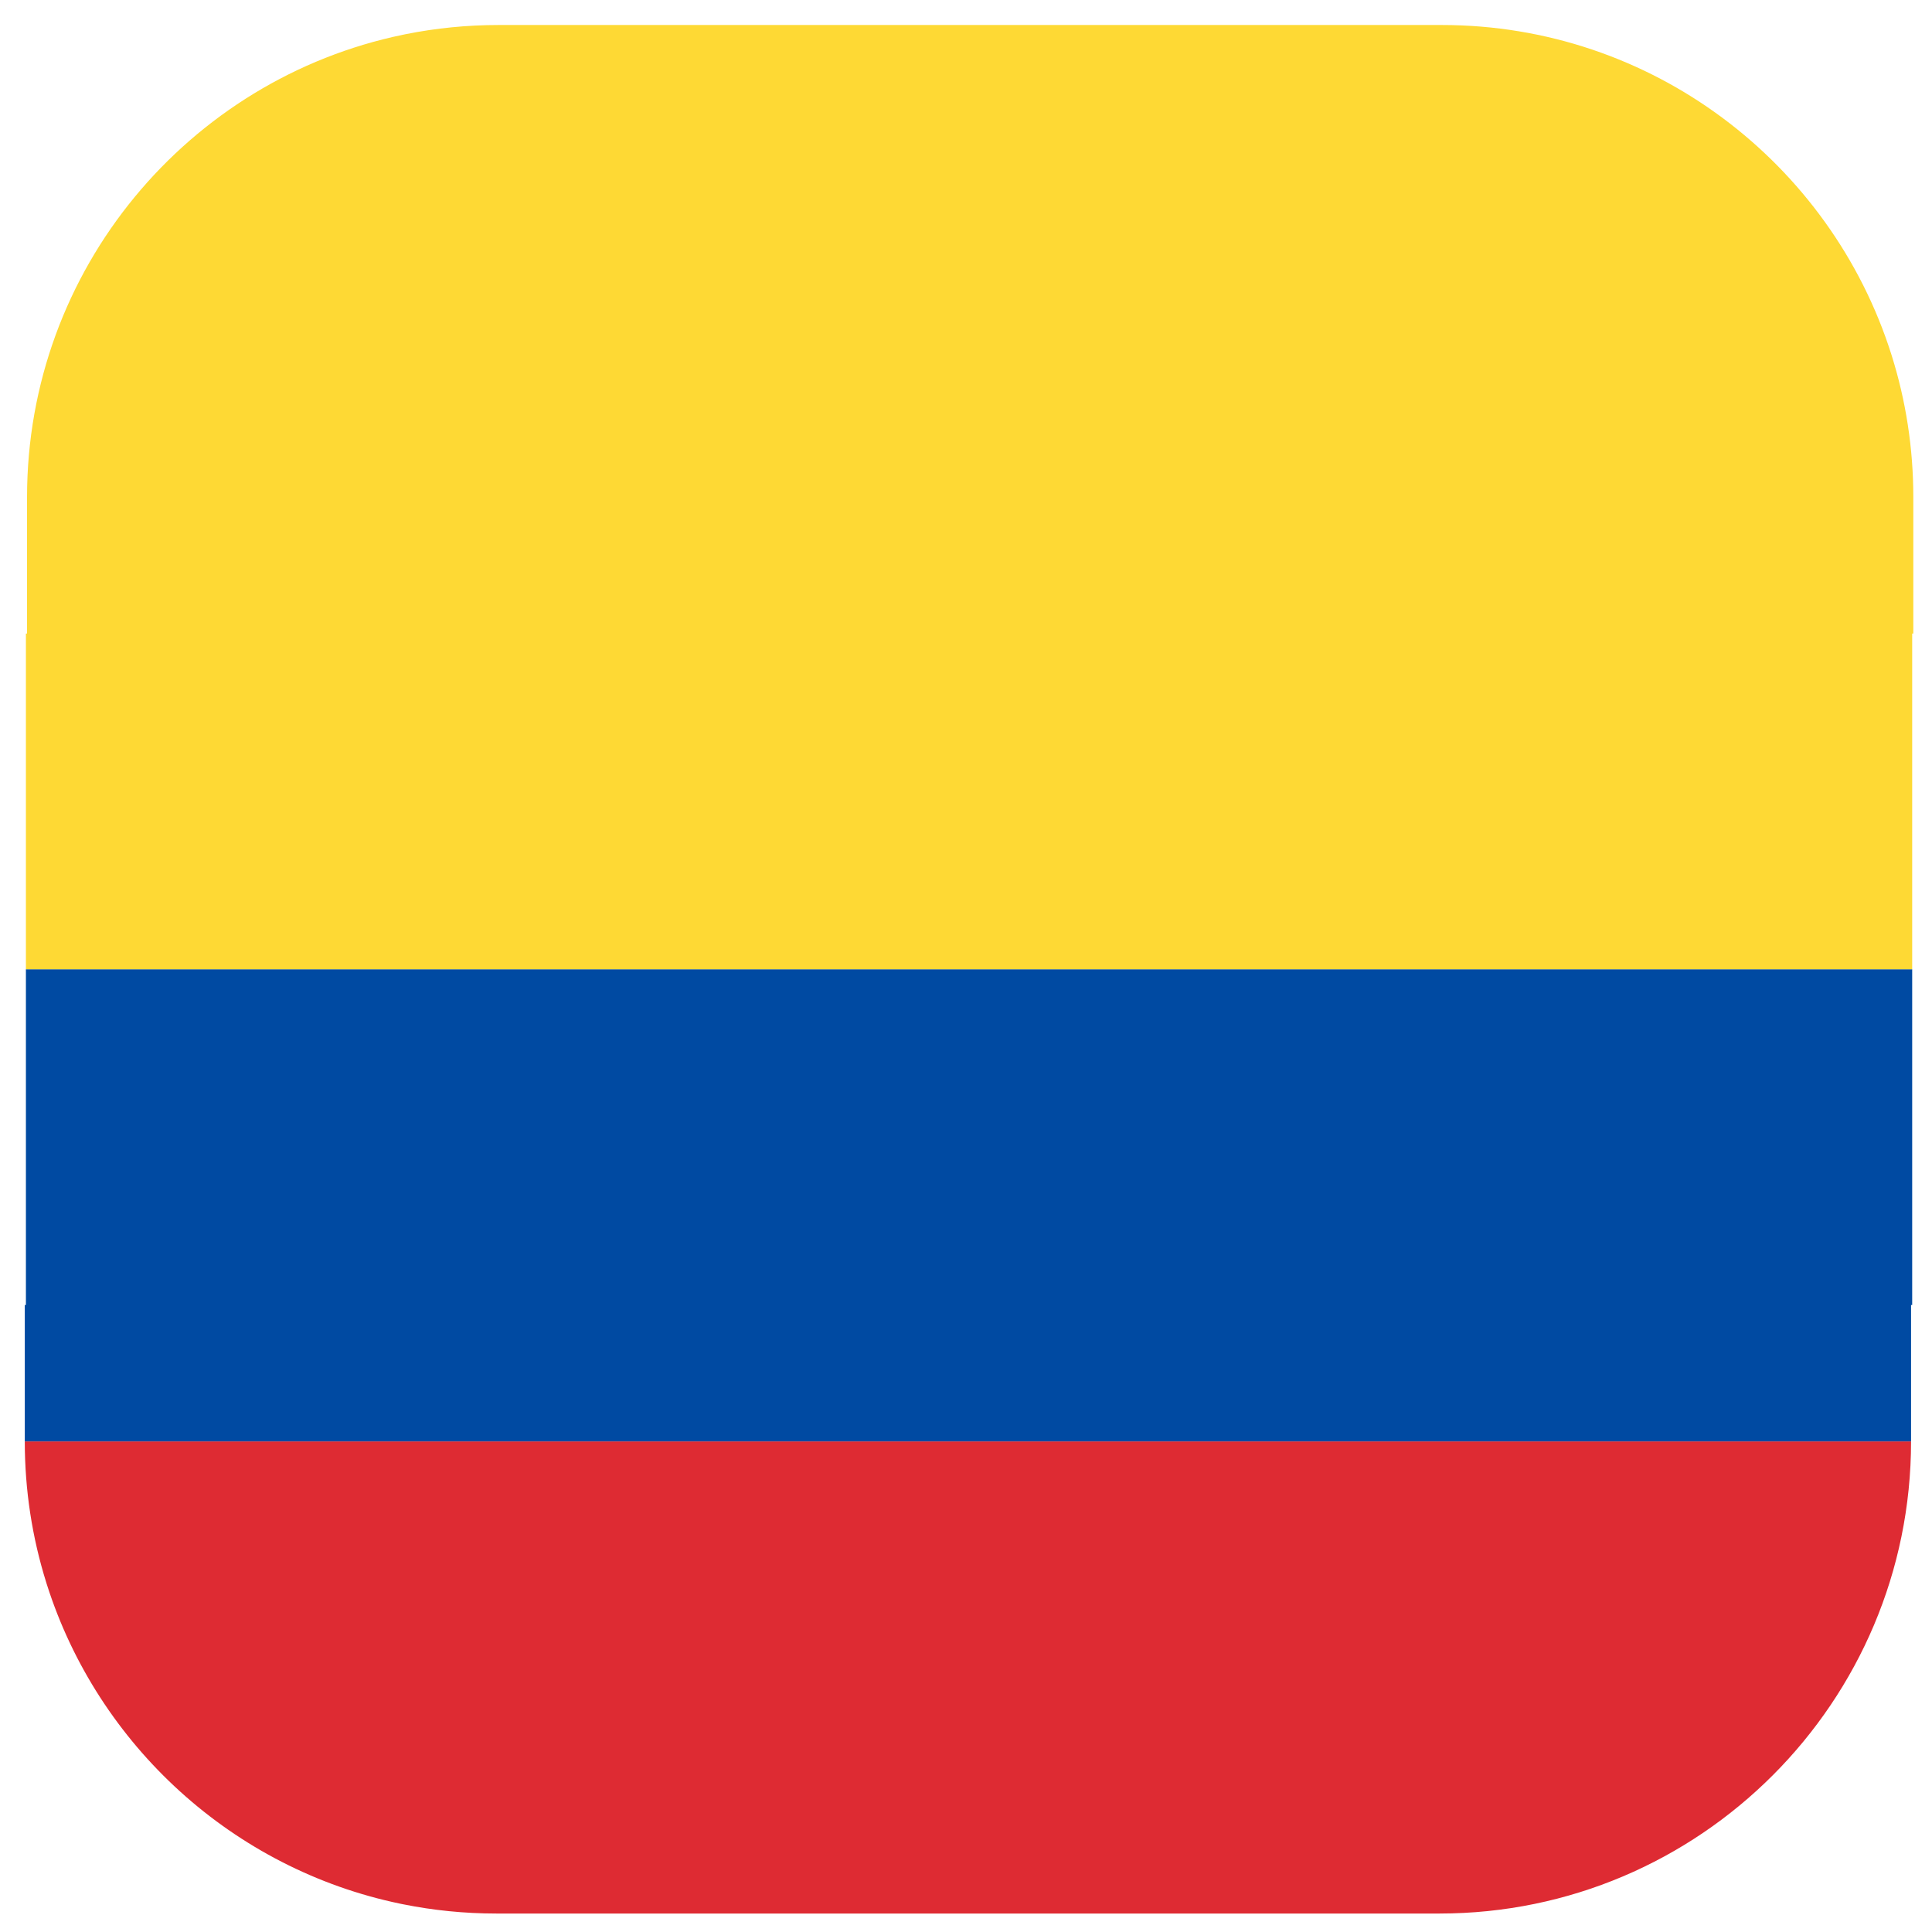
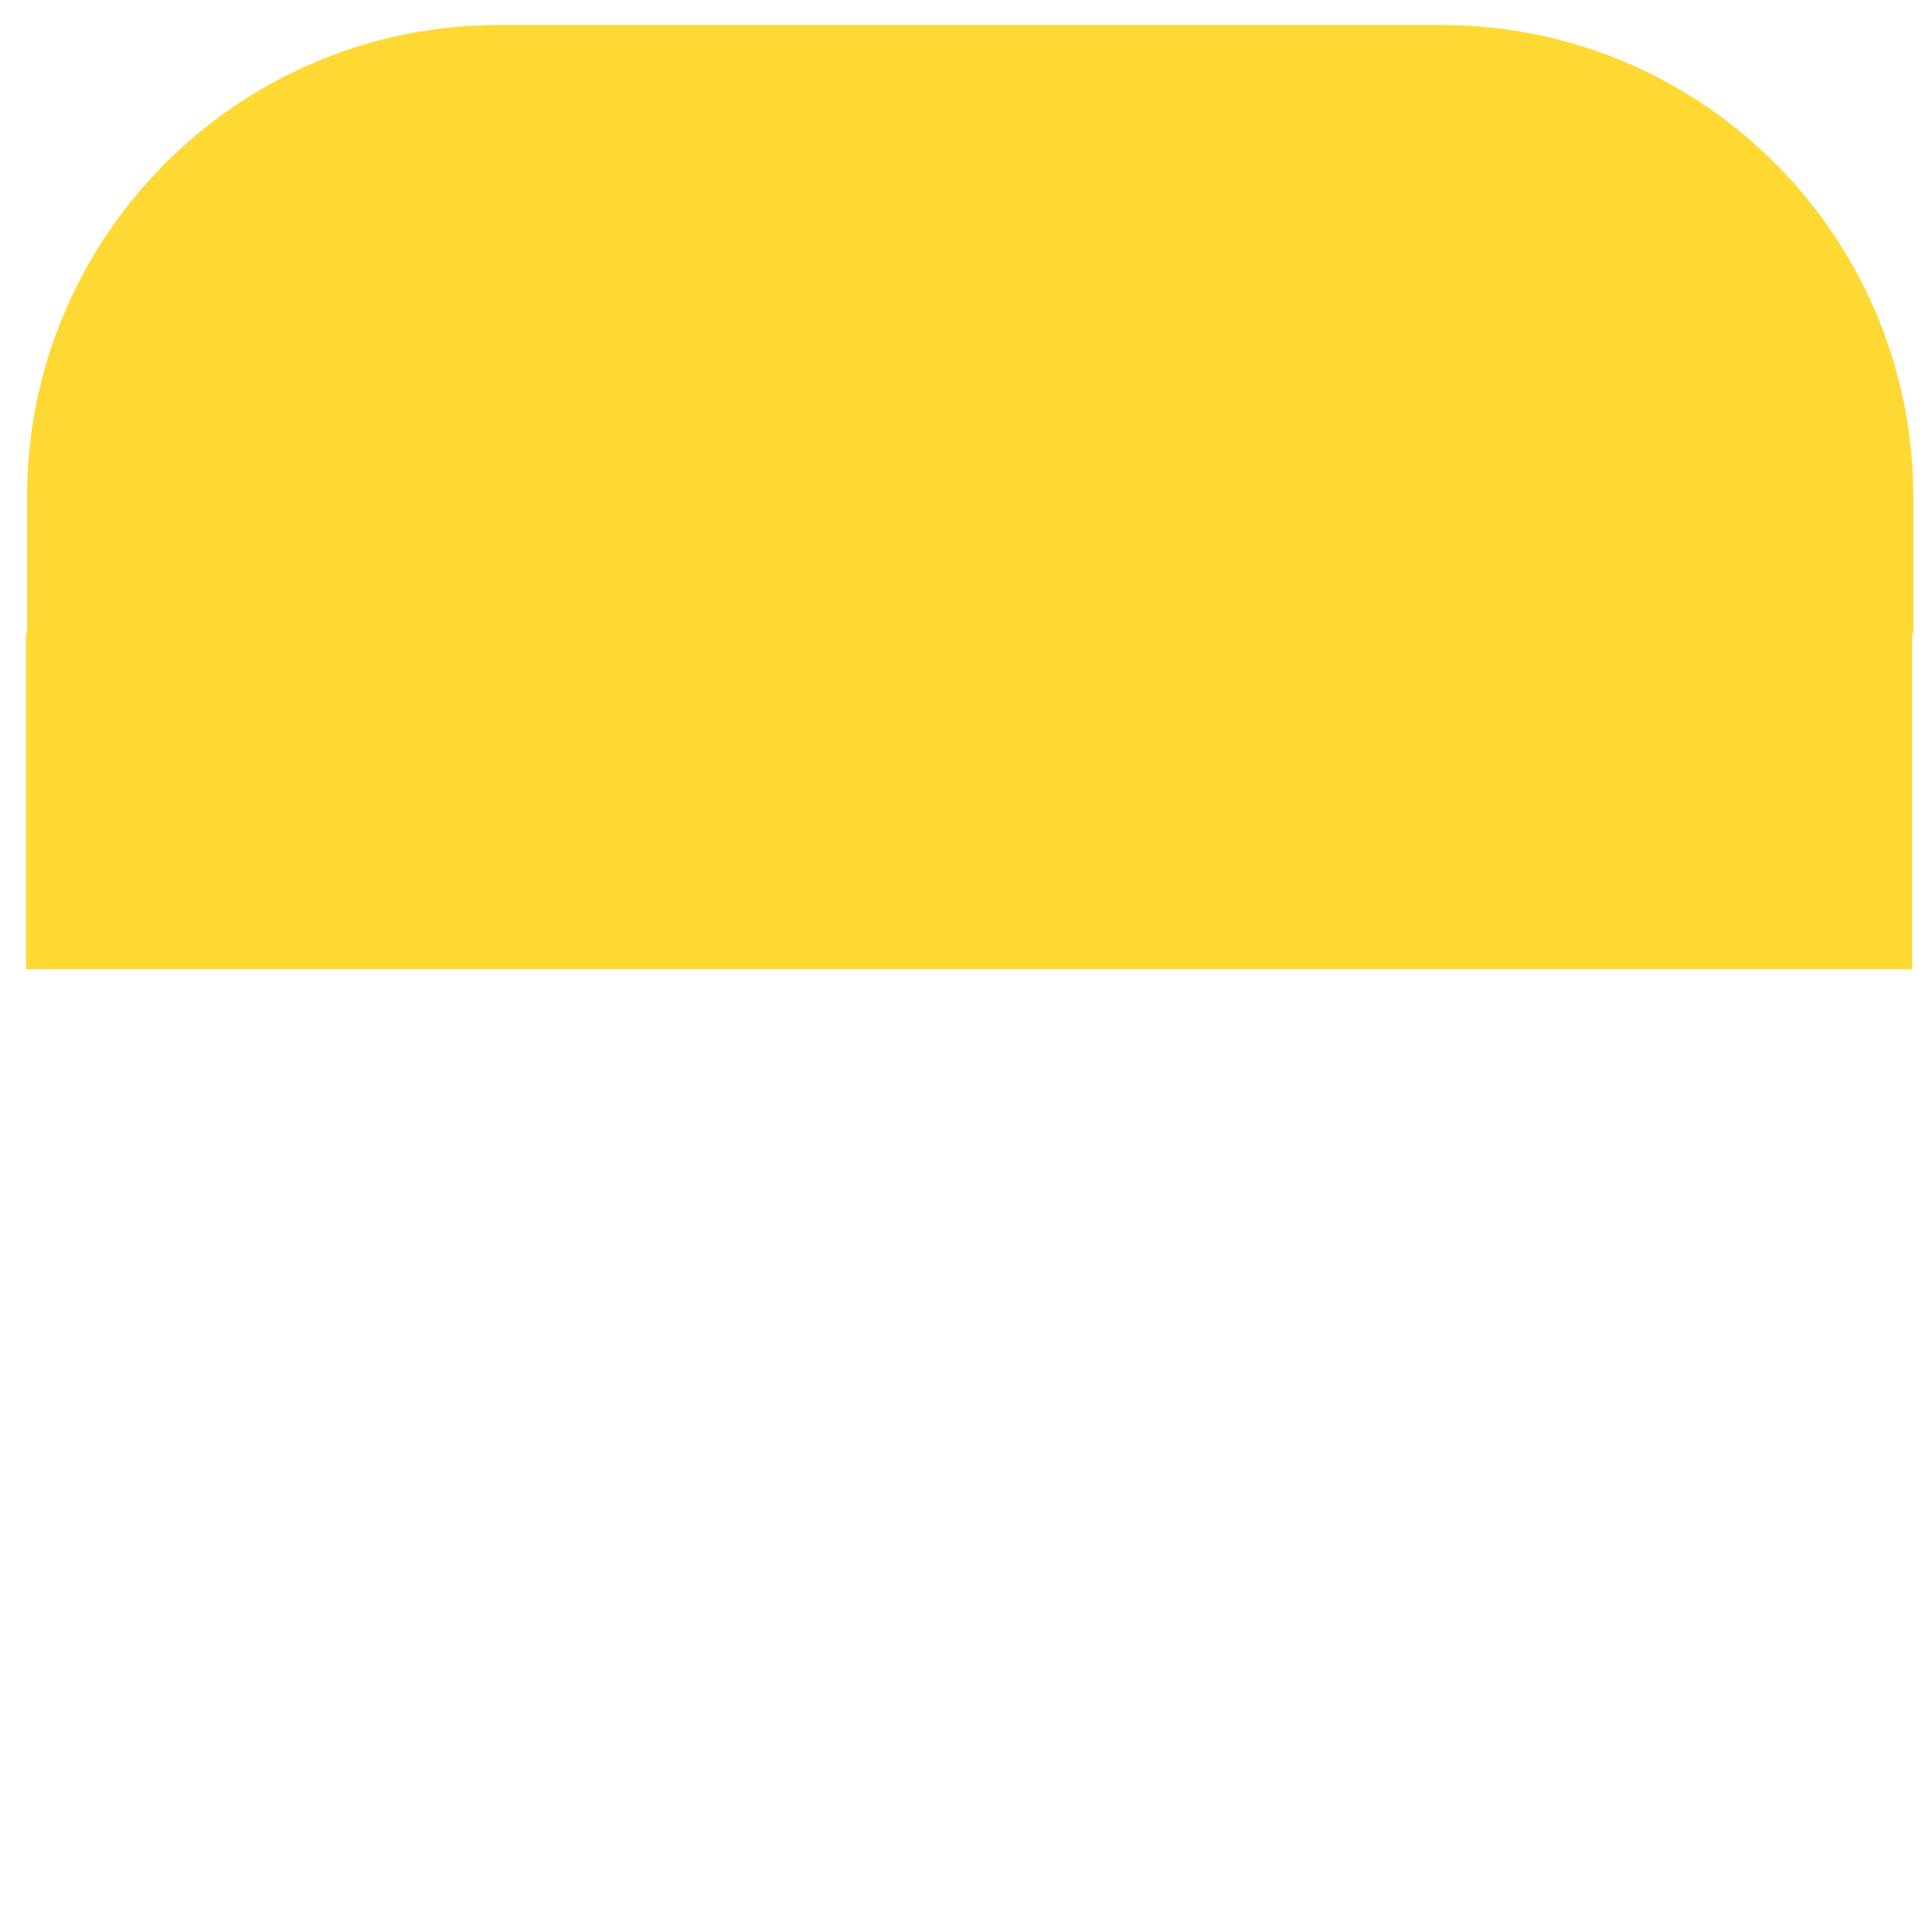
<svg xmlns="http://www.w3.org/2000/svg" clip-rule="evenodd" fill-rule="evenodd" stroke-linejoin="round" stroke-miterlimit="1.414" viewBox="0 0 512 512">
  <g id="COLOMBIA" transform="matrix(1.564 0 0 1.564 -143.575 -143.518)">
    <g>
-       <path d="m415.617 336c0 44.151-35.8 79.996-79.904 80h-159.809c-5.413 0-10.701-.54-15.814-1.57l-.428-.087c-28.364-5.873-51.249-26.818-59.917-54.086l-.113-.359c-2.36-7.548-3.632-15.575-3.632-23.898z" fill="#de2b33" />
-     </g>
+       </g>
    <g>
-       <path d="m96.191 256h319.618v56.889h-.192v23.111h-319.617v-23.111h.191z" fill="#004aa2" />
-     </g>
+       </g>
    <g>
      <path d="m96.191 256v-56.889h.192v-23.111c0-38.598 27.36-70.848 63.707-78.352l.491-.1c5.079-1.015 10.331-1.548 15.706-1.548h159.809c35.656 0 65.888 23.433 76.159 55.743l.113.359c2.36 7.548 3.632 15.575 3.632 23.898v23.111h-.191v56.889z" fill="#fed934" />
    </g>
  </g>
</svg>